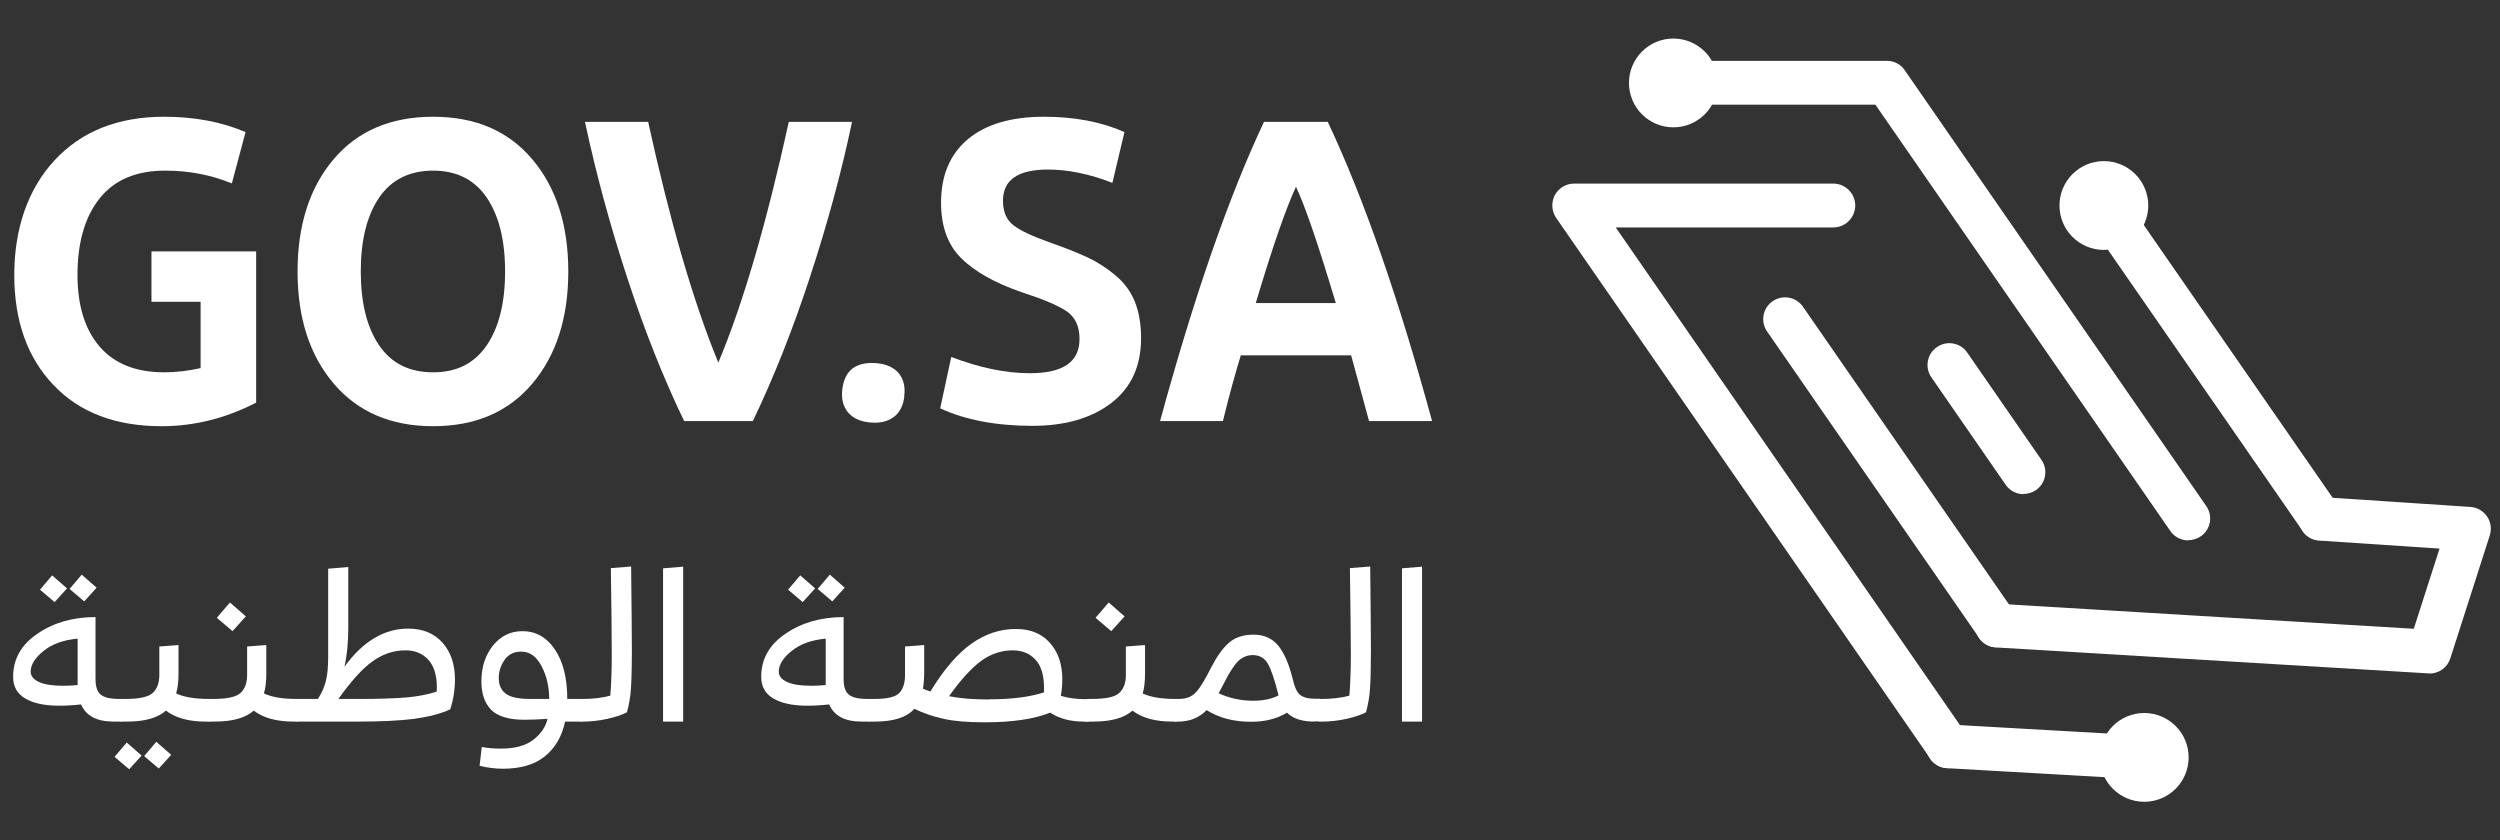
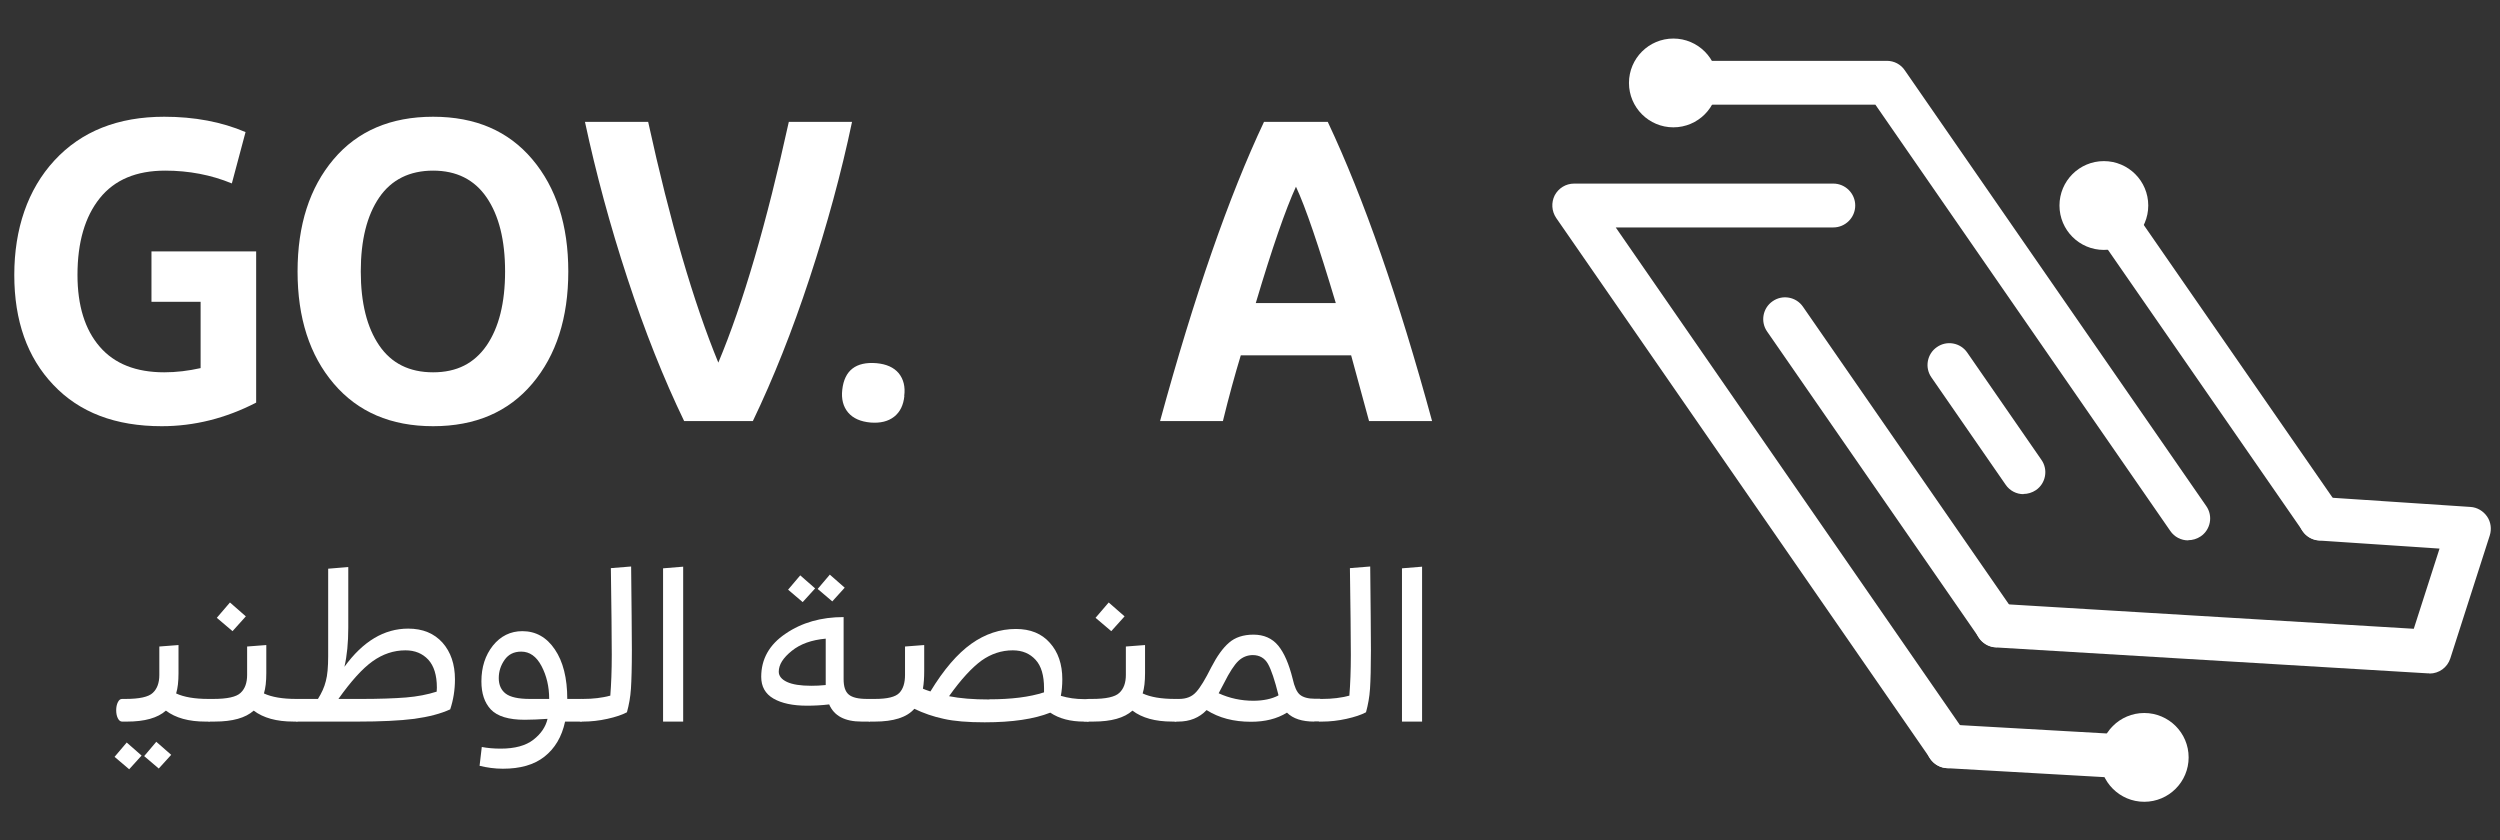
<svg xmlns="http://www.w3.org/2000/svg" width="119" height="40" viewBox="0 0 119 40" fill="none">
  <rect x="0" y="0" width="119" height="40" fill="#333333" stroke="none" />
  <g clip-path="url(#clip0_3102_73934)">
    <path d="M12.193 19.165C10.741 19.913 9.245 20.287 7.697 20.287C5.497 20.287 3.784 19.635 2.541 18.322C1.297 17.017 0.68 15.27 0.68 13.087C0.68 10.905 1.314 9.018 2.593 7.635C3.871 6.252 5.61 5.557 7.819 5.557C9.254 5.557 10.549 5.8 11.688 6.287L11.036 8.731C10.045 8.322 8.984 8.122 7.862 8.122C6.488 8.122 5.454 8.557 4.749 9.435C4.045 10.313 3.688 11.531 3.688 13.087C3.688 14.548 4.045 15.696 4.749 16.505C5.454 17.322 6.48 17.722 7.819 17.722C8.393 17.722 8.967 17.652 9.549 17.522V14.365H7.21V11.965H12.193V19.165Z" fill="white" />
    <path d="M25.338 7.583C26.477 8.931 27.051 10.713 27.051 12.922C27.051 15.131 26.477 16.913 25.338 18.261C24.199 19.609 22.625 20.287 20.616 20.287C18.608 20.287 17.034 19.609 15.886 18.261C14.738 16.913 14.164 15.131 14.164 12.922C14.164 10.713 14.738 8.931 15.877 7.583C17.016 6.235 18.599 5.557 20.616 5.557C22.634 5.557 24.199 6.235 25.338 7.583ZM18.051 9.4C17.468 10.252 17.173 11.426 17.173 12.922C17.173 14.418 17.468 15.591 18.051 16.444C18.634 17.296 19.486 17.722 20.616 17.722C21.747 17.722 22.573 17.296 23.164 16.444C23.747 15.591 24.042 14.418 24.042 12.922C24.042 11.426 23.747 10.252 23.164 9.4C22.581 8.548 21.729 8.122 20.616 8.122C19.503 8.122 18.634 8.548 18.051 9.4Z" fill="white" />
    <path d="M35.844 20.044H32.566C31.592 18.026 30.687 15.757 29.861 13.235C29.035 10.722 28.366 8.235 27.844 5.8H30.852C31.896 10.565 33.009 14.383 34.192 17.261C35.374 14.444 36.487 10.617 37.548 5.8H40.557C40.044 8.244 39.365 10.722 38.539 13.235C37.713 15.748 36.809 18.017 35.835 20.044H35.844Z" fill="white" />
    <path d="M43.048 18.844C43.005 19.278 42.849 19.609 42.562 19.835C42.275 20.061 41.901 20.148 41.44 20.113C40.962 20.07 40.605 19.913 40.37 19.635C40.136 19.357 40.04 18.991 40.092 18.548C40.196 17.626 40.744 17.209 41.718 17.287C42.196 17.331 42.544 17.487 42.779 17.765C43.005 18.044 43.101 18.409 43.04 18.852L43.048 18.844Z" fill="white" />
-     <path d="M44.75 19.452L45.28 16.991C46.62 17.505 47.872 17.765 49.028 17.765C50.602 17.765 51.385 17.226 51.385 16.139C51.385 15.539 51.185 15.104 50.785 14.826C50.385 14.548 49.663 14.244 48.62 13.905C47.359 13.47 46.402 12.931 45.759 12.296C45.115 11.661 44.794 10.774 44.794 9.652C44.794 8.348 45.22 7.339 46.072 6.626C46.924 5.913 48.133 5.557 49.698 5.557C51.15 5.557 52.428 5.8 53.524 6.287L52.95 8.704C51.88 8.287 50.854 8.07 49.88 8.07C48.454 8.07 47.741 8.565 47.741 9.557C47.741 10.07 47.907 10.461 48.228 10.713C48.55 10.974 49.159 11.252 50.037 11.565C50.733 11.809 51.298 12.035 51.75 12.244C52.202 12.452 52.637 12.731 53.063 13.078C53.489 13.426 53.802 13.844 54.011 14.339C54.211 14.835 54.315 15.418 54.315 16.096C54.315 17.426 53.846 18.452 52.898 19.183C51.959 19.904 50.706 20.27 49.141 20.27C47.42 20.27 45.95 19.991 44.75 19.435V19.452Z" fill="white" />
    <path d="M65.167 20.044L64.314 16.913H59.062C58.775 17.861 58.488 18.904 58.21 20.044H55.219C56.845 14.087 58.497 9.339 60.167 5.8H63.201C64.923 9.452 66.575 14.2 68.167 20.044H65.175H65.167ZM61.688 8.887C61.201 9.948 60.558 11.791 59.775 14.426H63.584C62.767 11.696 62.141 9.852 61.688 8.887Z" fill="white" />
-     <path d="M5.808 34.347H5.399C4.608 34.347 4.095 34.078 3.86 33.53C3.486 33.574 3.138 33.591 2.808 33.591C2.129 33.591 1.599 33.478 1.208 33.252C0.816 33.026 0.625 32.678 0.625 32.217C0.625 31.373 1.008 30.686 1.782 30.165C2.555 29.634 3.477 29.373 4.547 29.373V32.33C4.547 32.678 4.625 32.921 4.79 33.06C4.955 33.2 5.242 33.269 5.668 33.269H5.799V34.347H5.808ZM2.999 32.643C3.216 32.643 3.451 32.634 3.695 32.608V30.4C3.025 30.46 2.486 30.652 2.077 30.982C1.668 31.313 1.46 31.634 1.46 31.974C1.46 32.173 1.59 32.339 1.851 32.461C2.112 32.582 2.495 32.643 3.008 32.643H2.999ZM2.486 27.391L3.19 28.008L2.599 28.66L1.903 28.069L2.486 27.382V27.391ZM3.895 27.356L4.599 27.974L4.008 28.626L3.312 28.034L3.895 27.347V27.356Z" fill="white" />
    <path d="M6.036 35.348L6.74 35.965L6.149 36.617L5.453 36.026L6.036 35.339V35.348ZM5.81 34.348C5.731 34.348 5.662 34.295 5.61 34.191C5.557 34.087 5.531 33.956 5.531 33.808C5.531 33.661 5.557 33.53 5.61 33.426C5.662 33.322 5.723 33.269 5.81 33.269H5.975C6.636 33.269 7.071 33.174 7.271 32.982C7.479 32.791 7.584 32.504 7.584 32.13V30.774L8.497 30.704V32.043C8.497 32.434 8.462 32.756 8.384 33.008C8.757 33.182 9.271 33.269 9.914 33.269H9.984V34.348H9.784C8.984 34.348 8.357 34.174 7.897 33.826C7.505 34.174 6.888 34.348 6.044 34.348H5.81ZM7.444 35.313L8.149 35.93L7.557 36.582L6.862 35.991L7.444 35.304V35.313Z" fill="white" />
    <path d="M9.989 34.347C9.911 34.347 9.841 34.295 9.789 34.191C9.737 34.087 9.711 33.956 9.711 33.808C9.711 33.661 9.737 33.53 9.789 33.426C9.841 33.322 9.902 33.269 9.989 33.269H10.154C10.815 33.269 11.25 33.174 11.45 32.982C11.659 32.791 11.763 32.504 11.763 32.13V30.774L12.676 30.704V32.043C12.676 32.434 12.641 32.756 12.563 33.008C12.937 33.182 13.45 33.269 14.094 33.269H14.163V34.347H13.963C13.163 34.347 12.537 34.174 12.076 33.826C11.685 34.174 11.068 34.347 10.224 34.347H9.989ZM10.946 28.678L11.702 29.339L11.068 30.043L10.32 29.408L10.946 28.678Z" fill="white" />
    <path d="M14.169 34.348C14.091 34.348 14.021 34.296 13.969 34.191C13.917 34.087 13.891 33.956 13.891 33.809C13.891 33.661 13.917 33.53 13.969 33.426C14.021 33.322 14.082 33.27 14.169 33.27H15.134C15.308 32.991 15.438 32.713 15.508 32.426C15.586 32.148 15.621 31.748 15.621 31.226V27.07L16.578 26.991V29.878C16.578 30.591 16.517 31.217 16.395 31.739C17.273 30.53 18.282 29.922 19.43 29.922C20.125 29.922 20.665 30.148 21.064 30.591C21.456 31.035 21.656 31.617 21.656 32.339C21.656 32.843 21.578 33.322 21.43 33.765C20.978 33.974 20.404 34.122 19.717 34.217C19.03 34.304 18.125 34.348 17.004 34.348H14.16H14.169ZM19.299 30.956C18.743 30.956 18.221 31.13 17.734 31.478C17.247 31.826 16.708 32.426 16.108 33.27H17.151C18.064 33.27 18.786 33.243 19.325 33.2C19.864 33.156 20.352 33.061 20.786 32.922C20.786 32.878 20.795 32.817 20.795 32.73C20.795 32.139 20.656 31.696 20.386 31.4C20.108 31.104 19.752 30.956 19.299 30.956Z" fill="white" />
    <path d="M23.933 36.591C23.55 36.591 23.185 36.539 22.828 36.452L22.933 35.556C23.202 35.608 23.506 35.635 23.828 35.635C24.506 35.635 25.028 35.495 25.393 35.208C25.759 34.922 25.976 34.591 26.063 34.217C25.654 34.243 25.289 34.261 24.976 34.261C24.211 34.261 23.672 34.095 23.367 33.774C23.063 33.452 22.915 33.008 22.915 32.434C22.915 31.756 23.098 31.191 23.463 30.73C23.828 30.278 24.298 30.043 24.863 30.043C25.498 30.043 26.019 30.33 26.411 30.913C26.802 31.487 27.002 32.278 27.002 33.269H27.689V34.348H26.898C26.741 35.078 26.411 35.626 25.915 36.017C25.419 36.408 24.759 36.591 23.941 36.591H23.933ZM25.228 33.269H26.141C26.141 32.687 26.019 32.165 25.776 31.704C25.532 31.243 25.211 31.017 24.811 31.017C24.463 31.017 24.202 31.148 24.019 31.408C23.837 31.669 23.741 31.956 23.741 32.278C23.741 32.6 23.854 32.852 24.072 33.017C24.289 33.182 24.672 33.269 25.219 33.269H25.228Z" fill="white" />
    <path d="M27.677 34.348C27.598 34.348 27.529 34.295 27.477 34.191C27.424 34.087 27.398 33.956 27.398 33.809C27.398 33.661 27.424 33.53 27.477 33.426C27.529 33.322 27.59 33.269 27.677 33.269H27.755C28.233 33.269 28.659 33.217 29.051 33.113C29.094 32.556 29.12 31.913 29.12 31.174C29.12 30.278 29.103 28.904 29.077 27.043L30.042 26.965C30.059 28.774 30.077 30.096 30.077 30.93C30.077 31.765 30.059 32.383 30.033 32.782C30.007 33.182 29.938 33.556 29.842 33.904C29.616 34.026 29.303 34.13 28.912 34.217C28.52 34.304 28.129 34.348 27.746 34.348H27.677Z" fill="white" />
    <path d="M32.519 34.347H31.562V27.052L32.519 26.974V34.356V34.347Z" fill="white" />
    <path d="M41.417 34.347H41.008C40.217 34.347 39.704 34.078 39.469 33.53C39.095 33.574 38.747 33.591 38.417 33.591C37.739 33.591 37.208 33.478 36.817 33.252C36.426 33.026 36.234 32.678 36.234 32.217C36.234 31.373 36.617 30.686 37.391 30.165C38.165 29.634 39.087 29.373 40.156 29.373V32.33C40.156 32.678 40.234 32.921 40.4 33.06C40.565 33.2 40.852 33.269 41.278 33.269H41.408V34.347H41.417ZM38.608 32.643C38.826 32.643 39.06 32.634 39.304 32.608V30.4C38.634 30.46 38.095 30.652 37.687 30.982C37.278 31.313 37.069 31.634 37.069 31.974C37.069 32.173 37.2 32.339 37.461 32.461C37.721 32.582 38.104 32.643 38.617 32.643H38.608ZM38.095 27.391L38.8 28.008L38.208 28.66L37.513 28.069L38.095 27.382V27.391ZM39.504 27.356L40.208 27.974L39.617 28.626L38.921 28.034L39.504 27.347V27.356Z" fill="white" />
    <path d="M51.601 34.348C50.957 34.348 50.418 34.209 49.992 33.922C49.227 34.226 48.192 34.382 46.87 34.382C46.07 34.382 45.418 34.33 44.922 34.217C44.427 34.113 43.957 33.948 43.522 33.739C43.166 34.148 42.531 34.348 41.627 34.348H41.427C41.348 34.348 41.279 34.295 41.227 34.191C41.175 34.087 41.148 33.956 41.148 33.809C41.148 33.661 41.175 33.53 41.227 33.426C41.279 33.322 41.34 33.269 41.427 33.269H41.644C42.244 33.269 42.627 33.174 42.809 32.982C42.992 32.791 43.079 32.504 43.079 32.13V30.774L43.992 30.704V31.948C43.992 32.261 43.974 32.539 43.931 32.782C44.009 32.817 44.122 32.861 44.288 32.913C44.922 31.869 45.575 31.113 46.235 30.643C46.896 30.174 47.601 29.939 48.357 29.939C49.044 29.939 49.583 30.156 49.974 30.6C50.366 31.035 50.566 31.617 50.566 32.33C50.566 32.626 50.54 32.887 50.496 33.122C50.844 33.226 51.209 33.278 51.601 33.278H51.818V34.356H51.601V34.348ZM47.088 33.287C48.131 33.287 49.001 33.182 49.696 32.956V32.756C49.696 32.156 49.566 31.704 49.296 31.409C49.027 31.113 48.67 30.956 48.209 30.956C47.67 30.956 47.175 31.122 46.722 31.443C46.27 31.774 45.748 32.33 45.175 33.139C45.688 33.243 46.322 33.295 47.088 33.295V33.287Z" fill="white" />
    <path d="M51.817 34.347C51.739 34.347 51.669 34.295 51.617 34.191C51.565 34.087 51.539 33.956 51.539 33.808C51.539 33.661 51.565 33.53 51.617 33.426C51.669 33.322 51.73 33.269 51.817 33.269H51.983C52.643 33.269 53.078 33.174 53.278 32.982C53.487 32.791 53.591 32.504 53.591 32.13V30.774L54.504 30.704V32.043C54.504 32.434 54.469 32.756 54.391 33.008C54.765 33.182 55.278 33.269 55.922 33.269H55.991V34.347H55.791C54.991 34.347 54.365 34.174 53.904 33.826C53.513 34.174 52.896 34.347 52.052 34.347H51.817ZM52.774 28.678L53.53 29.339L52.896 30.043L52.148 29.408L52.774 28.678Z" fill="white" />
    <path d="M62.564 34.348C61.981 34.348 61.547 34.209 61.26 33.922C60.781 34.217 60.216 34.356 59.547 34.356C58.721 34.356 58.025 34.174 57.434 33.8C57.086 34.165 56.634 34.348 56.077 34.348H55.981C55.903 34.348 55.834 34.295 55.781 34.191C55.729 34.087 55.703 33.956 55.703 33.809C55.703 33.661 55.729 33.53 55.781 33.426C55.834 33.322 55.894 33.269 55.981 33.269H56.12C56.468 33.269 56.738 33.165 56.938 32.939C57.138 32.721 57.373 32.33 57.66 31.756C57.929 31.235 58.208 30.843 58.503 30.591C58.79 30.339 59.181 30.209 59.668 30.209C60.155 30.209 60.555 30.382 60.842 30.73C61.129 31.078 61.355 31.608 61.529 32.304C61.616 32.696 61.729 32.948 61.877 33.069C62.025 33.191 62.26 33.261 62.599 33.261H62.842V34.339H62.555L62.564 34.348ZM59.651 33.356C60.129 33.356 60.538 33.269 60.851 33.104V33.069C60.677 32.374 60.512 31.878 60.355 31.6C60.199 31.322 59.947 31.182 59.634 31.182C59.373 31.182 59.138 31.278 58.947 31.461C58.755 31.643 58.52 32 58.26 32.522L58.008 33C58.52 33.235 59.077 33.356 59.66 33.356H59.651Z" fill="white" />
    <path d="M62.856 34.348C62.778 34.348 62.709 34.295 62.656 34.191C62.604 34.087 62.578 33.956 62.578 33.809C62.578 33.661 62.604 33.53 62.656 33.426C62.709 33.322 62.769 33.269 62.856 33.269H62.935C63.413 33.269 63.839 33.217 64.23 33.113C64.274 32.556 64.3 31.913 64.3 31.174C64.3 30.278 64.282 28.904 64.256 27.043L65.222 26.965C65.239 28.774 65.256 30.096 65.256 30.93C65.256 31.765 65.239 32.383 65.213 32.782C65.187 33.182 65.117 33.556 65.022 33.904C64.796 34.026 64.483 34.13 64.091 34.217C63.7 34.304 63.309 34.348 62.926 34.348H62.856Z" fill="white" />
    <path d="M67.691 34.347H66.734V27.052L67.691 26.974V34.356V34.347Z" fill="white" />
    <path d="M92.735 36.565C92.405 36.565 92.083 36.409 91.883 36.113L74.074 10.374C73.857 10.052 73.831 9.643 74.005 9.296C74.187 8.956 74.535 8.739 74.927 8.739H87.266C87.84 8.739 88.309 9.209 88.309 9.782C88.309 10.356 87.84 10.826 87.266 10.826H76.909L93.587 34.939C93.918 35.409 93.796 36.061 93.326 36.383C93.144 36.504 92.935 36.565 92.735 36.565Z" fill="white" />
    <path d="M95.055 30.809C94.725 30.809 94.403 30.652 94.203 30.357L84.116 15.783C83.786 15.313 83.907 14.661 84.377 14.339C84.847 14.009 85.499 14.13 85.821 14.6L95.907 29.174C96.238 29.643 96.116 30.296 95.647 30.617C95.464 30.739 95.255 30.8 95.055 30.8V30.809Z" fill="white" />
    <path d="M96.319 23.522C95.989 23.522 95.667 23.365 95.467 23.07L91.936 17.965C91.606 17.496 91.728 16.843 92.197 16.522C92.667 16.191 93.319 16.313 93.641 16.783L97.171 21.887C97.502 22.357 97.38 23.009 96.91 23.33C96.728 23.452 96.519 23.513 96.319 23.513V23.522Z" fill="white" />
    <path d="M104.156 25.722C103.826 25.722 103.504 25.565 103.304 25.27L89.269 4.983H79.661C79.087 4.983 78.617 4.513 78.617 3.939C78.617 3.365 79.087 2.896 79.661 2.896H89.817C90.156 2.896 90.478 3.061 90.669 3.348L105.017 24.087C105.348 24.557 105.226 25.209 104.756 25.53C104.574 25.652 104.365 25.713 104.165 25.713L104.156 25.722Z" fill="white" />
    <path d="M110.453 25.721C110.123 25.721 109.801 25.565 109.601 25.269L99.288 10.374C98.958 9.904 99.079 9.252 99.549 8.93C100.019 8.6 100.671 8.722 100.992 9.191L111.306 24.087C111.636 24.556 111.514 25.209 111.045 25.53C110.862 25.652 110.653 25.713 110.453 25.713V25.721Z" fill="white" />
    <path d="M102.063 37.096C102.063 37.096 102.019 37.096 102.002 37.096L92.671 36.565C92.097 36.53 91.662 36.044 91.689 35.47C91.723 34.896 92.21 34.461 92.784 34.487L102.115 35.017C102.689 35.052 103.123 35.539 103.097 36.113C103.063 36.67 102.61 37.096 102.063 37.096Z" fill="white" />
    <path d="M115.635 32.052C115.635 32.052 115.591 32.052 115.574 32.052L94.992 30.817C94.418 30.782 93.983 30.287 94.018 29.713C94.052 29.139 94.548 28.704 95.122 28.739L114.896 29.93L116.122 26.113L110.391 25.73C109.818 25.695 109.383 25.2 109.426 24.626C109.461 24.052 109.957 23.617 110.531 23.661L117.591 24.13C117.913 24.148 118.2 24.322 118.383 24.582C118.565 24.843 118.609 25.183 118.513 25.487L116.635 31.339C116.496 31.774 116.096 32.061 115.644 32.061L115.635 32.052Z" fill="white" />
    <path d="M79.652 6.061C80.819 6.061 81.765 5.115 81.765 3.948C81.765 2.781 80.819 1.835 79.652 1.835C78.485 1.835 77.539 2.781 77.539 3.948C77.539 5.115 78.485 6.061 79.652 6.061Z" fill="white" />
    <path d="M100.144 11.896C101.311 11.896 102.257 10.95 102.257 9.782C102.257 8.615 101.311 7.669 100.144 7.669C98.977 7.669 98.031 8.615 98.031 9.782C98.031 10.95 98.977 11.896 100.144 11.896Z" fill="white" />
    <path d="M102.066 38.165C103.233 38.165 104.179 37.219 104.179 36.052C104.179 34.885 103.233 33.939 102.066 33.939C100.899 33.939 99.953 34.885 99.953 36.052C99.953 37.219 100.899 38.165 102.066 38.165Z" fill="white" />
  </g>
  <defs>
    <clipPath id="clip0_3102_73934">
      <rect width="118.261" height="40" fill="white" transform="translate(0.469)" />
    </clipPath>
  </defs>
</svg>